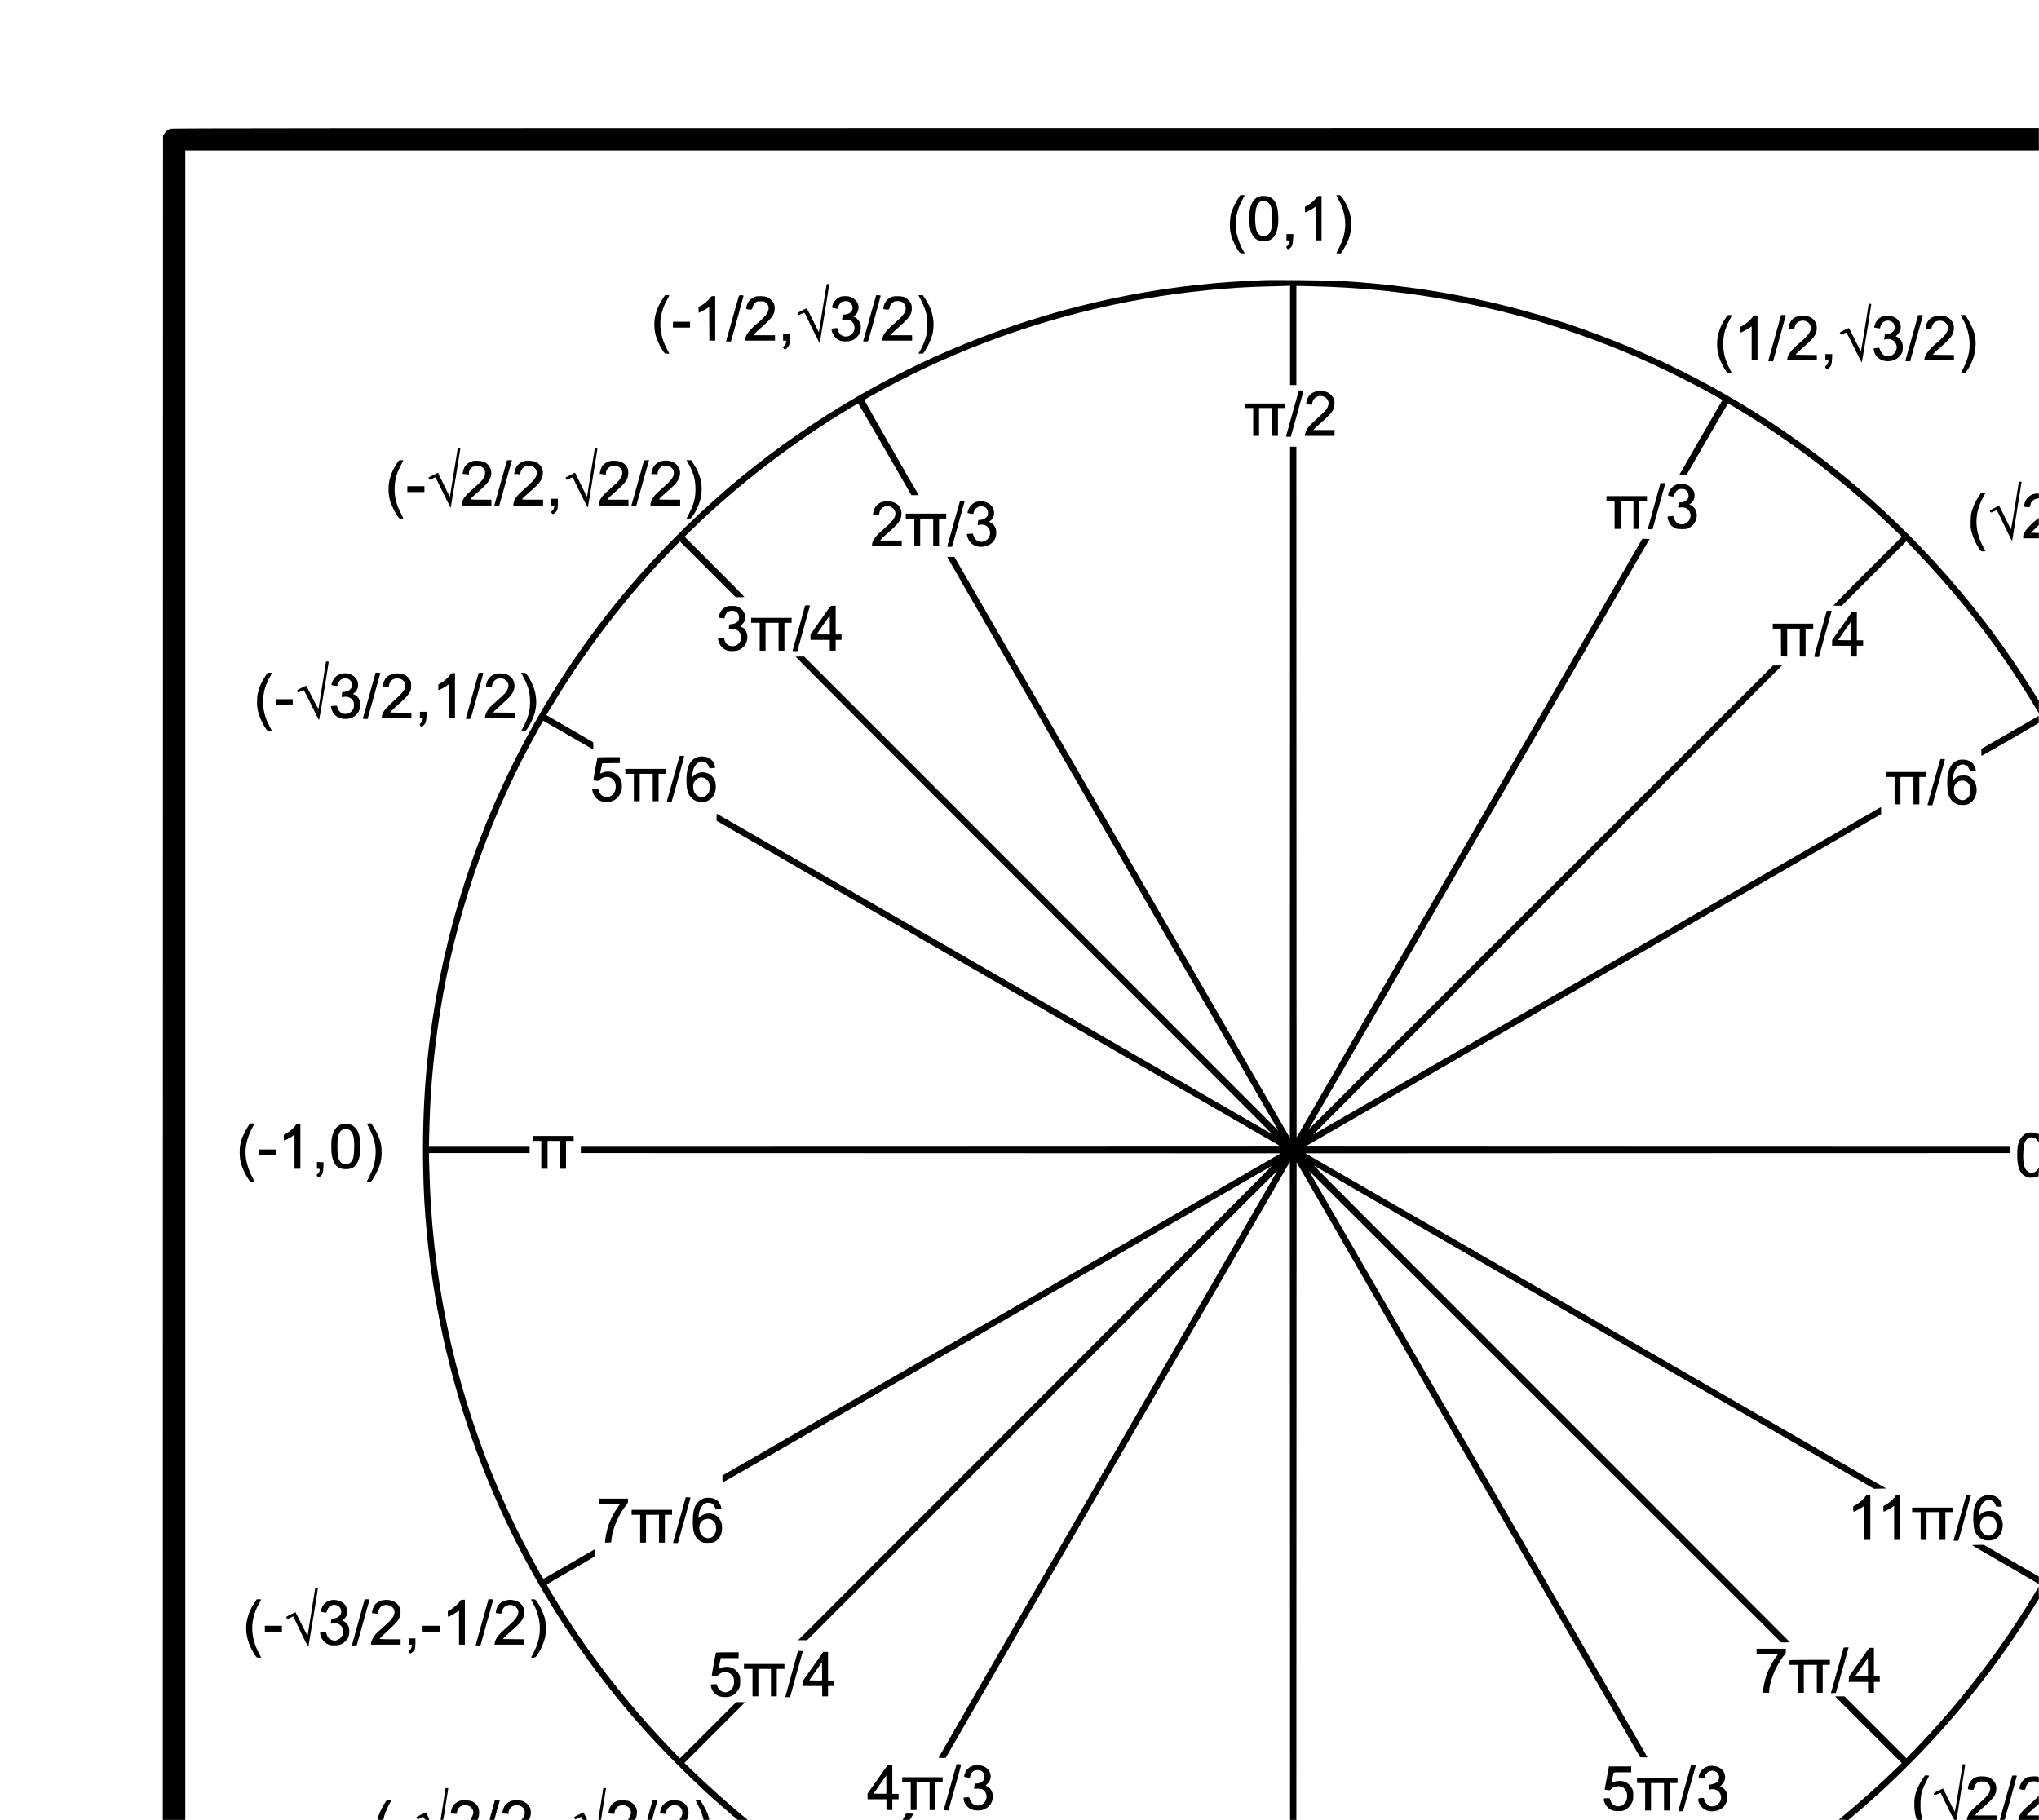
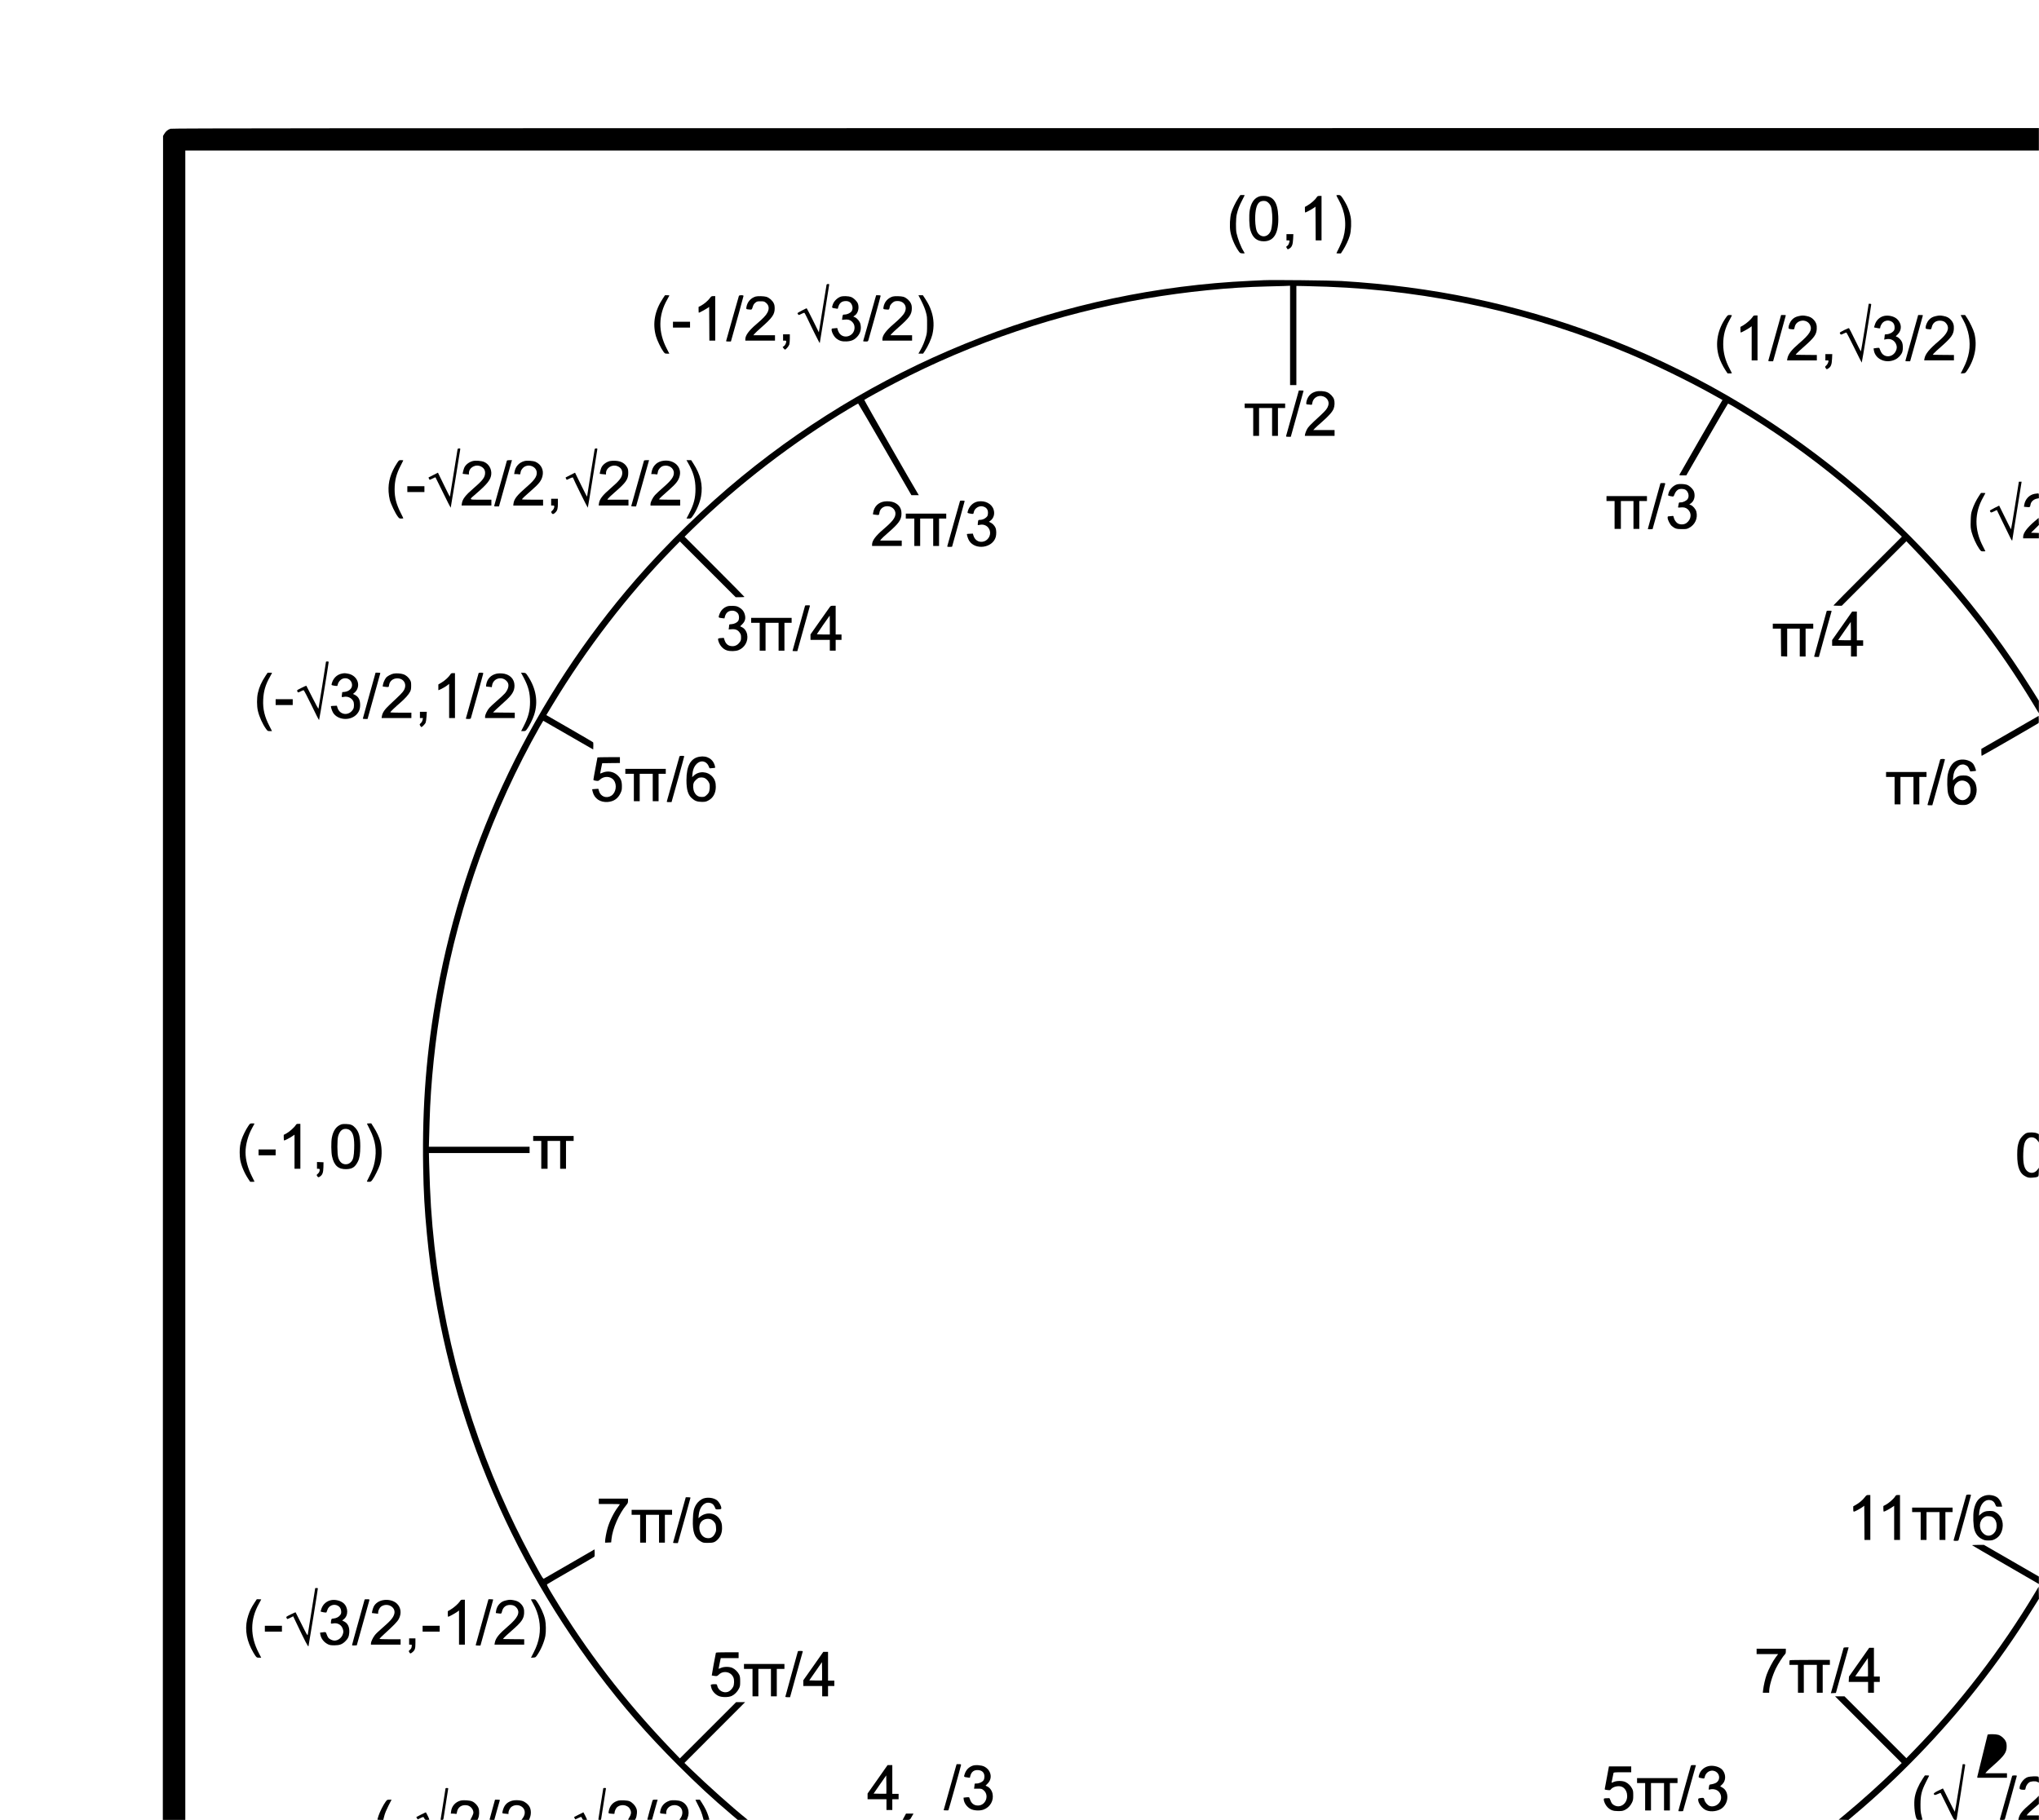
<svg xmlns="http://www.w3.org/2000/svg" version="1.0" width="1200mm" height="1071.299mm" viewBox="0 0 4536 4050" preserveAspectRatio="xMidYMid meet">
  <g transform="translate(0,4050) scale(0.1,-0.1)" fill="#000000" stroke="none">
    <path d="M3792 37635 c-59 -18 -106 -57 -139 -113 l-28 -47 -3 -18737 -2 -18738 250 0 250 0 0 18575 0 18575 20620 0 20620 0 0 250 0 250 -20762 -1 c-17293 0 -20770 -3 -20806 -14z" />
    <path d="M27546 36088 c-63 -98 -130 -237 -156 -328 -28 -96 -38 -298 -20 -406 21 -135 94 -311 179 -434 37 -53 39 -55 89 -58 29 -2 52 0 52 3 0 3 -12 24 -27 48 -58 92 -126 269 -155 402 -18 85 -15 322 5 412 25 111 62 206 122 319 30 57 55 106 55 109 0 3 -22 5 -48 5 l-48 0 -48 -72z" />
    <path d="M29730 36152 c0 -5 22 -49 50 -98 149 -267 186 -557 105 -841 -14 -48 -54 -144 -88 -213 -34 -69 -63 -128 -65 -132 -2 -5 19 -8 47 -8 l51 0 46 71 c61 94 128 236 154 329 30 104 38 306 17 415 -21 112 -68 236 -127 334 -83 140 -94 151 -146 151 -24 0 -44 -4 -44 -8z" />
    <path d="M27985 36116 c-95 -44 -155 -142 -182 -294 -20 -117 -13 -349 14 -443 49 -169 145 -249 298 -249 228 0 336 187 322 555 -12 316 -111 455 -322 455 -63 0 -91 -5 -130 -24z m193 -100 c42 -22 80 -67 97 -115 25 -73 38 -254 26 -372 -13 -123 -23 -165 -54 -210 -83 -123 -240 -96 -292 50 -24 68 -38 224 -30 339 11 171 44 264 109 303 37 22 106 25 144 5z" />
    <path d="M29290 36106 c-30 -49 -121 -130 -196 -174 l-64 -37 0 -62 c0 -35 3 -63 6 -63 14 0 151 74 189 102 l40 29 3 -376 2 -375 65 0 65 0 0 495 0 495 -44 0 c-40 0 -47 -4 -66 -34z" />
    <path d="M28620 35220 l0 -70 36 0 c34 0 36 -1 30 -27 -12 -53 -28 -82 -52 -98 -24 -16 -24 -16 -7 -45 21 -35 19 -35 60 -10 54 32 75 88 81 212 l5 108 -77 0 -76 0 0 -70z" />
    <path d="M28105 34264 c-38 -2 -173 -8 -300 -14 -4116 -191 -8096 -1725 -11310 -4359 -818 -670 -1663 -1493 -2357 -2292 -2269 -2615 -3796 -5787 -4414 -9169 -238 -1301 -336 -2527 -312 -3910 9 -539 31 -941 84 -1490 337 -3530 1649 -6907 3790 -9750 565 -751 1104 -1371 1789 -2055 442 -443 755 -733 1198 -1108 l138 -117 112 0 112 1 -40 32 c-319 257 -857 739 -1215 1085 l-155 150 675 676 675 676 -100 0 -100 0 -626 -626 -626 -626 -209 219 c-1026 1073 -1871 2174 -2614 3406 -123 203 -142 239 -129 251 8 7 244 145 524 306 281 161 516 298 523 305 9 8 12 35 10 88 l-3 77 -555 -321 c-305 -176 -563 -325 -572 -330 -14 -7 -33 20 -121 179 -232 417 -477 896 -660 1292 -995 2154 -1577 4443 -1731 6805 -16 242 -31 614 -41 978 l-5 217 1120 0 1120 0 0 70 0 70 -1121 0 -1120 0 5 173 c3 94 8 269 11 387 23 864 126 1851 290 2775 372 2096 1121 4177 2167 6023 38 67 71 122 72 122 1 0 252 -144 557 -320 l554 -319 3 76 c2 42 -1 80 -6 85 -6 6 -242 144 -525 307 l-515 297 145 240 c755 1250 1668 2436 2648 3442 l179 183 620 -620 621 -621 98 0 c53 0 97 3 97 7 0 5 -300 307 -666 674 l-665 665 168 165 c1015 991 2250 1940 3497 2686 104 62 192 113 196 113 4 0 272 -459 596 -1020 l589 -1020 83 0 82 0 -14 23 c-90 142 -1205 2092 -1199 2098 17 16 430 243 688 377 1723 900 3640 1546 5565 1876 905 156 1877 253 2705 271 138 3 310 8 383 10 l132 6 0 -1106 0 -1105 70 0 70 0 0 1104 0 1103 208 -4 c114 -2 329 -8 477 -14 2316 -86 4610 -598 6745 -1504 550 -233 1268 -583 1778 -865 l273 -152 -19 -31 c-64 -105 -932 -1615 -938 -1629 -5 -16 2 -18 72 -18 l79 0 459 795 c253 438 463 798 468 801 10 7 149 -75 478 -279 844 -526 1618 -1096 2400 -1768 261 -225 412 -362 733 -667 l259 -245 -761 -761 c-419 -419 -761 -764 -761 -769 0 -4 42 -7 92 -7 l93 0 718 718 719 717 120 -125 c1079 -1120 1924 -2213 2695 -3484 l133 -220 0 140 0 139 -131 210 c-2279 3657 -5686 6450 -9689 7943 -1826 681 -3676 1067 -5695 1188 -240 14 -1536 28 -1740 18z" />
    <path d="M18388 34168 c-3 -7 -42 -250 -88 -539 l-84 -525 -132 268 c-73 147 -136 268 -139 268 -13 0 -205 -101 -205 -108 0 -5 6 -17 14 -28 14 -19 15 -18 70 9 31 15 61 27 67 27 5 0 32 -46 58 -102 127 -270 284 -582 287 -573 2 6 49 291 104 635 54 344 102 637 104 653 5 24 3 27 -23 27 -16 0 -31 -6 -33 -12z" />
    <path d="M14747 33861 c-183 -275 -235 -557 -156 -841 24 -89 114 -275 164 -342 34 -46 37 -48 85 -48 l49 0 -53 103 c-199 377 -195 752 10 1108 24 42 44 79 44 82 0 4 -22 7 -49 7 l-48 0 -46 -69z" />
    <path d="M16437 33915 c-3 -8 -67 -233 -143 -501 -75 -269 -138 -494 -141 -501 -4 -10 9 -13 51 -13 l55 0 15 53 c90 313 266 951 266 962 0 21 -95 21 -103 0z" />
    <path d="M19471 33863 c-11 -38 -74 -263 -141 -501 -67 -238 -124 -440 -127 -448 -4 -11 6 -14 50 -14 54 0 56 1 66 33 28 88 271 968 271 982 0 11 -12 15 -50 15 l-49 0 -20 -67z" />
    <path d="M20501 33793 c44 -88 79 -174 96 -238 26 -92 28 -114 27 -280 0 -152 -3 -192 -22 -257 -29 -107 -75 -219 -127 -310 l-44 -78 52 0 52 0 42 63 c63 93 139 261 163 357 43 178 36 354 -20 522 -36 106 -66 167 -136 276 l-54 82 -49 0 -50 0 70 -137z" />
    <path d="M15791 33865 c-40 -56 -136 -137 -202 -170 l-49 -25 0 -65 c0 -36 2 -65 5 -65 11 0 142 70 185 99 l45 31 3 -375 2 -375 65 0 65 0 0 495 0 495 -43 0 c-40 0 -46 -4 -76 -45z" />
    <path d="M16810 33901 c-112 -35 -187 -121 -206 -237 -6 -40 -5 -41 26 -48 18 -3 47 -6 64 -6 30 0 33 3 51 62 15 47 29 69 58 92 36 29 45 31 116 31 70 0 81 -3 115 -29 70 -53 84 -131 40 -218 -33 -66 -99 -135 -249 -263 -165 -140 -244 -248 -245 -332 l0 -33 330 0 330 0 0 60 0 60 -241 0 -240 0 28 34 c15 18 84 83 153 143 239 210 293 287 293 417 0 55 -5 84 -22 119 -30 62 -101 123 -164 142 -53 16 -193 19 -237 6z" />
    <path d="M18710 33901 c-80 -25 -158 -100 -184 -178 -26 -75 -26 -76 65 -88 l45 -7 13 44 c27 88 79 128 168 128 65 0 109 -28 134 -86 24 -53 19 -108 -12 -148 -27 -34 -98 -66 -147 -66 -45 0 -45 1 -56 -82 l-4 -36 53 5 c75 8 120 -3 162 -40 43 -38 63 -81 63 -137 0 -203 -265 -277 -354 -98 -14 28 -26 61 -26 71 0 18 -5 19 -46 13 -26 -3 -55 -6 -65 -6 -54 0 11 -166 88 -225 66 -51 129 -68 227 -63 108 6 171 34 236 105 73 80 97 178 69 288 -14 54 -70 122 -120 144 l-37 17 34 23 c69 48 100 158 72 255 -17 57 -99 138 -162 159 -51 18 -170 22 -216 8z" />
    <path d="M19860 33901 c-112 -35 -187 -121 -206 -237 -6 -40 -5 -41 26 -48 18 -3 47 -6 66 -6 34 0 36 2 49 69 9 45 74 108 120 117 170 32 282 -96 213 -242 -28 -61 -104 -142 -253 -269 -167 -144 -244 -248 -245 -332 l0 -33 330 0 330 0 0 60 0 60 -241 0 -240 0 28 34 c15 18 84 83 153 143 239 210 293 286 294 417 0 55 -5 82 -23 118 -30 63 -101 124 -164 143 -53 16 -193 19 -237 6z" />
    <path d="M41490 33210 c-47 -291 -87 -530 -91 -530 -3 0 -61 115 -130 256 -68 140 -128 258 -133 261 -12 8 -206 -88 -206 -102 0 -6 6 -19 13 -29 12 -16 16 -16 67 8 30 14 60 26 66 26 6 0 84 -151 174 -335 90 -184 166 -335 169 -335 6 0 212 1268 211 1298 0 6 -12 12 -28 12 l-28 0 -84 -530z" />
    <path d="M38409 33448 c-198 -273 -258 -591 -167 -888 27 -88 86 -210 144 -298 l48 -72 48 0 c26 0 48 2 48 5 0 2 -22 46 -49 97 -98 184 -143 356 -144 543 -1 201 42 367 143 547 27 50 50 95 50 99 0 5 -20 9 -45 9 -41 0 -47 -3 -76 -42z" />
    <path d="M39487 32997 c-76 -270 -140 -502 -144 -514 -5 -22 -2 -23 49 -23 l55 0 141 508 c78 279 142 511 142 515 0 4 -24 7 -52 7 l-53 0 -138 -493z" />
    <path d="M42536 32992 c-77 -273 -141 -505 -144 -514 -4 -16 3 -18 50 -18 l54 0 142 508 c78 279 142 510 142 515 0 4 -24 7 -52 7 l-53 0 -139 -498z" />
    <path d="M43620 33485 c0 -2 25 -48 55 -102 124 -224 171 -481 130 -718 -22 -122 -60 -232 -127 -363 l-57 -113 51 3 c50 3 52 5 89 58 174 257 234 558 163 834 -20 78 -100 247 -160 337 l-46 69 -49 0 c-27 0 -49 -2 -49 -5z" />
    <path d="M38991 33446 c-32 -51 -139 -146 -209 -186 l-62 -35 0 -62 c0 -35 3 -63 8 -63 15 0 148 73 195 106 l47 34 0 -380 0 -380 65 0 65 0 0 500 0 500 -44 0 c-40 0 -47 -4 -65 -34z" />
    <path d="M40020 33466 c-70 -15 -110 -37 -154 -82 -38 -39 -76 -126 -76 -173 0 -26 4 -29 46 -35 78 -10 81 -9 87 28 10 63 37 105 86 134 98 57 220 22 263 -75 47 -107 -10 -202 -247 -404 -172 -148 -243 -240 -261 -341 l-6 -38 331 0 331 0 0 60 0 60 -236 2 -236 3 22 28 c12 15 90 88 174 161 216 191 266 260 274 384 6 87 -13 146 -66 204 -44 49 -90 73 -167 87 -71 13 -94 13 -165 -3z" />
    <path d="M41921 33470 c-99 -21 -179 -94 -210 -195 l-19 -60 22 -6 c12 -3 43 -9 69 -13 43 -7 47 -6 47 14 0 28 33 90 62 116 32 30 91 47 131 39 86 -19 127 -68 127 -152 0 -44 -5 -58 -30 -87 -33 -37 -102 -66 -157 -66 -28 0 -33 -4 -33 -22 0 -13 -3 -39 -6 -59 l-6 -37 51 10 c93 17 175 -24 212 -107 25 -55 24 -102 -6 -162 -71 -141 -256 -151 -326 -17 -14 27 -28 60 -32 73 -6 23 -8 23 -69 17 -35 -4 -64 -9 -66 -10 -1 -2 3 -26 9 -55 41 -194 276 -289 475 -191 71 35 132 101 155 167 19 56 17 160 -4 215 -20 51 -81 114 -121 124 -25 6 -25 7 22 52 98 96 94 240 -10 339 -64 62 -187 93 -287 73z" />
    <path d="M43070 33466 c-70 -15 -110 -37 -154 -82 -38 -39 -76 -126 -76 -173 0 -26 4 -29 46 -35 78 -10 78 -10 91 44 23 95 87 145 184 144 67 -1 113 -24 146 -73 70 -103 19 -216 -169 -376 -219 -186 -305 -292 -324 -397 l-6 -38 331 0 331 0 0 60 0 60 -236 2 -236 3 22 28 c12 15 90 88 174 161 216 191 266 260 274 384 6 87 -13 146 -66 204 -44 49 -90 73 -167 87 -71 13 -94 13 -165 -3z" />
    <path d="M14970 33275 l0 -65 190 0 190 0 0 65 0 65 -190 0 -190 0 0 -65z" />
    <path d="M17420 32990 l0 -70 35 0 c29 0 35 -4 35 -20 0 -35 -27 -88 -54 -105 l-26 -17 21 -29 c11 -16 25 -29 31 -29 22 0 86 77 97 115 6 22 11 82 11 133 l0 92 -75 0 -75 0 0 -70z" />
    <path d="M40610 32550 l0 -70 35 0 c19 0 35 -3 35 -7 0 -33 -26 -86 -51 -107 -24 -20 -28 -29 -20 -43 27 -47 27 -47 65 -23 58 35 79 87 84 213 l5 107 -77 0 -76 0 0 -70z" />
    <path d="M28757 31318 c-76 -271 -140 -503 -144 -515 -5 -22 -2 -23 49 -23 l54 0 142 508 c78 279 142 511 142 515 0 4 -24 7 -53 7 l-52 0 -138 -492z" />
    <path d="M29270 31785 c-99 -28 -160 -86 -195 -184 -8 -24 -15 -56 -15 -72 0 -25 4 -29 28 -29 15 0 43 -3 63 -6 36 -6 36 -6 43 37 19 120 137 188 251 145 86 -33 130 -116 105 -199 -20 -66 -52 -108 -165 -213 -251 -231 -285 -267 -315 -329 -16 -33 -32 -77 -36 -97 l-6 -38 331 0 331 0 0 65 0 65 -237 0 -237 0 35 36 c18 20 90 85 159 145 154 135 233 225 260 296 23 61 26 146 8 205 -17 57 -87 131 -150 158 -68 29 -183 36 -258 15z" />
    <path d="M27690 31470 l0 -50 95 0 95 0 0 -310 0 -310 65 0 65 0 0 310 0 310 145 0 145 0 0 -310 0 -310 65 0 65 0 0 310 0 310 80 0 80 0 0 50 0 50 -450 0 -450 0 0 -50z" />
-     <path d="M28698 22870 l-3 -7690 -2045 3542 c-1125 1948 -2804 4856 -3731 6462 l-1686 2921 -82 3 c-44 2 -81 1 -81 -1 0 -2 148 -260 328 -573 181 -313 648 -1122 1039 -1799 391 -676 1870 -3239 3288 -5695 1417 -2456 2609 -4519 2647 -4585 l69 -120 -5277 5278 -5276 5277 -94 0 c-52 0 -94 -3 -94 -7 0 -5 2391 -2399 5313 -5322 2921 -2923 5301 -5308 5287 -5299 -14 8 -668 386 -1455 840 -786 454 -3558 2055 -6159 3557 -2601 1502 -4733 2731 -4737 2731 -5 0 -9 -35 -9 -77 l0 -78 5777 -3335 c3177 -1834 6003 -3465 6279 -3625 l503 -290 -7790 -3 -7789 -2 0 -70 0 -70 7787 -2 7787 -3 -2565 -1481 c-1410 -814 -4205 -2427 -6211 -3585 l-3647 -2104 -1 -77 c0 -47 4 -78 10 -78 6 0 783 446 1728 991 944 546 3681 2126 6082 3512 2401 1385 4381 2528 4400 2540 19 11 -2343 -2359 -5250 -5267 l-5285 -5286 100 0 100 0 5239 5238 c2881 2880 5230 5221 5219 5202 -97 -167 -5378 -9316 -6319 -10947 -668 -1156 -1214 -2104 -1214 -2107 0 -3 35 -6 79 -6 l79 0 2362 4093 c1300 2250 3023 5235 3829 6631 l1466 2540 3 -7322 2 -7322 70 0 70 0 2 7318 3 7318 2370 -4105 c1304 -2258 3023 -5237 3822 -6621 l1452 -2515 81 -3 c44 -2 80 0 80 3 0 3 -143 254 -319 558 -175 304 -838 1452 -1473 2552 -635 1100 -2182 3780 -3438 5955 -1256 2175 -2290 3966 -2298 3980 -8 14 2351 -2341 5244 -5233 l5259 -5257 98 0 c53 0 97 3 97 6 0 3 -2391 2395 -5312 5316 -2922 2920 -5297 5301 -5278 5290 30 -17 3573 -2062 10547 -6089 l1913 -1104 137 3 137 3 -470 269 c-349 201 -10474 6046 -12202 7045 l-253 146 7840 3 7841 2 0 70 0 70 -7841 2 -7841 3 6406 3699 6406 3698 0 79 c0 44 -2 79 -5 79 -3 0 -2625 -1513 -5828 -3361 -6550 -3782 -6788 -3920 -6802 -3927 -5 -2 2339 2345 5210 5217 l5220 5221 -100 0 -100 0 -5169 -5167 c-2843 -2843 -5166 -5163 -5163 -5158 4 8 3728 6459 6748 11690 l837 1450 -80 3 c-44 2 -82 2 -83 0 -1 -2 -407 -705 -902 -1563 -495 -858 -2051 -3553 -3458 -5990 -1407 -2436 -2731 -4731 -2944 -5099 l-386 -669 -3 7687 -2 7686 -70 0 -70 0 -2 -7690z" />
    <path d="M10176 30493 c-3 -16 -42 -255 -86 -533 -45 -278 -82 -509 -83 -513 -1 -5 -62 113 -134 263 l-132 271 -103 -52 c-57 -28 -104 -53 -106 -54 -3 -3 15 -43 23 -53 2 -2 31 11 65 28 34 17 64 30 66 28 2 -2 78 -156 169 -342 91 -187 167 -337 170 -335 2 3 49 288 105 634 55 347 103 642 106 658 5 25 3 27 -24 27 -25 0 -31 -5 -36 -27z" />
    <path d="M13226 30493 c-8 -36 -166 -1029 -167 -1045 0 -7 -61 110 -134 260 l-134 273 -103 -52 c-57 -28 -104 -53 -106 -54 -3 -3 15 -43 23 -53 2 -2 31 11 64 28 57 28 81 32 81 11 0 -15 320 -664 325 -659 3 2 50 285 105 629 55 343 102 639 105 657 6 30 4 32 -24 32 -24 0 -30 -5 -35 -27z" />
    <path d="M8833 30198 c-144 -220 -203 -420 -190 -642 3 -56 15 -137 27 -181 23 -90 121 -296 175 -367 33 -45 38 -48 80 -48 25 0 45 3 45 7 0 3 -24 54 -54 112 -101 200 -139 343 -139 531 1 199 40 350 139 536 30 56 54 105 54 108 0 3 -22 6 -48 6 -48 0 -48 0 -89 -62z" />
    <path d="M11275 30248 c-2 -7 -65 -231 -140 -498 -74 -267 -138 -493 -141 -502 -5 -16 2 -18 50 -18 l55 0 15 53 c8 28 69 248 136 487 67 239 125 447 130 463 l9 27 -55 0 c-35 0 -56 -5 -59 -12z" />
    <path d="M14325 30248 c-2 -7 -66 -233 -141 -503 -75 -269 -139 -496 -141 -502 -4 -10 10 -13 51 -13 l55 0 15 53 c9 28 67 239 131 467 64 228 122 436 130 463 l14 47 -55 0 c-35 0 -56 -5 -59 -12z" />
    <path d="M15300 30208 c123 -211 171 -377 171 -593 0 -197 -38 -344 -142 -542 l-58 -113 49 0 c48 0 51 2 84 48 87 119 166 304 191 449 44 250 -11 482 -172 729 l-48 74 -53 0 -52 0 30 -52z" />
    <path d="M10517 30240 c-81 -21 -153 -75 -187 -140 -16 -32 -44 -140 -38 -145 2 -1 33 -5 71 -8 l67 -6 0 29 c0 127 149 209 270 148 60 -31 90 -77 90 -140 0 -98 -49 -165 -250 -338 -190 -164 -253 -246 -267 -345 l-6 -45 332 0 331 0 0 65 0 65 -235 0 c-280 0 -272 -9 -107 132 250 214 327 312 339 430 12 118 -53 233 -159 278 -59 25 -188 36 -251 20z" />
    <path d="M11667 30240 c-120 -31 -203 -122 -223 -248 l-7 -42 44 0 c24 0 54 -3 66 -6 18 -5 23 -1 28 20 3 14 7 37 10 51 3 14 22 43 41 65 106 117 314 47 314 -104 0 -88 -60 -170 -235 -320 -205 -178 -271 -262 -283 -362 l-5 -44 332 0 331 0 0 65 0 65 -235 0 c-129 0 -235 4 -235 8 0 11 84 90 217 205 162 141 213 207 239 308 35 138 -26 264 -155 322 -51 22 -185 32 -244 17z" />
    <path d="M13567 30240 c-81 -21 -153 -75 -187 -140 -16 -32 -44 -140 -38 -145 2 -1 33 -5 71 -8 l67 -6 0 29 c0 120 139 204 257 155 71 -30 105 -79 105 -151 0 -92 -59 -169 -258 -340 -182 -156 -247 -240 -261 -339 l-6 -45 332 0 331 0 0 65 0 65 -235 0 -235 0 16 25 c9 14 76 76 149 140 250 216 300 288 300 430 0 62 -5 89 -22 120 -51 96 -139 145 -267 151 -45 2 -98 -1 -119 -6z" />
    <path d="M14717 30239 c-118 -28 -203 -121 -223 -247 l-7 -42 44 0 c24 0 54 -3 66 -6 25 -7 28 -2 38 59 9 52 65 114 118 128 121 32 237 -44 237 -155 0 -88 -59 -168 -239 -325 -76 -66 -158 -142 -181 -168 -51 -57 -100 -156 -100 -200 l0 -33 330 0 330 0 0 65 0 65 -235 0 c-129 0 -235 4 -235 8 0 11 84 90 217 205 168 147 222 218 245 328 44 213 -163 375 -405 318z" />
    <path d="M44830 29250 c-46 -291 -87 -530 -90 -529 -3 0 -63 119 -134 264 l-130 263 -103 -51 c-57 -28 -103 -56 -103 -62 0 -6 6 -19 13 -29 12 -16 17 -15 77 13 l65 31 105 -218 c58 -119 132 -272 165 -339 56 -118 74 -144 75 -105 1 9 47 304 104 655 l102 637 -31 0 -30 0 -85 -530z" />
    <path d="M36940 29745 c0 -3 -63 -230 -140 -504 -77 -274 -140 -504 -140 -510 0 -8 18 -11 52 -9 l53 3 137 490 c75 270 140 500 143 513 5 21 2 22 -50 22 -30 0 -55 -2 -55 -5z" />
    <path d="M37310 29721 c-83 -26 -160 -102 -187 -187 -9 -30 -14 -56 -11 -60 8 -7 77 -23 103 -24 15 0 25 12 38 49 18 51 57 98 95 112 36 14 110 11 142 -6 71 -37 100 -149 54 -212 -28 -38 -99 -73 -151 -73 -41 0 -42 -1 -48 -37 -3 -21 -8 -48 -11 -60 -4 -21 -1 -21 50 -16 76 8 121 -3 163 -40 92 -81 84 -217 -20 -300 -51 -42 -134 -49 -195 -18 -44 23 -85 81 -97 140 -7 32 -9 33 -44 27 -20 -3 -48 -6 -63 -6 -25 0 -28 -4 -28 -33 0 -44 53 -149 92 -182 70 -59 105 -70 223 -70 100 0 115 2 161 27 135 71 200 216 163 363 -14 55 -77 129 -124 146 l-33 12 38 28 c70 51 98 152 68 253 -17 57 -99 138 -162 159 -51 18 -170 22 -216 8z" />
    <path d="M9060 29615 l0 -65 190 0 190 0 0 65 0 65 -190 0 -190 0 0 -65z" />
    <path d="M44027 29463 c-62 -94 -120 -212 -152 -313 -24 -74 -28 -105 -32 -240 -4 -142 -2 -164 21 -253 29 -112 104 -278 167 -367 41 -59 42 -60 90 -60 27 0 49 1 49 3 0 2 -25 51 -55 110 -193 369 -191 743 5 1089 28 49 50 90 50 93 0 3 -22 5 -49 5 l-49 0 -45 -67z" />
    <path d="M45263 29510 c-120 -24 -208 -119 -229 -246 l-6 -41 63 -7 c70 -7 73 -4 83 55 11 66 70 119 149 134 l37 7 0 54 c0 52 -1 54 -27 53 -16 -1 -47 -5 -70 -9z" />
    <path d="M35740 29405 l0 -55 90 0 90 0 0 -310 0 -310 70 0 70 0 0 310 0 310 140 0 140 0 0 -310 0 -310 65 0 65 0 0 310 0 310 85 0 85 0 0 55 0 55 -450 0 -450 0 0 -55z" />
    <path d="M12260 29325 l0 -75 35 0 c28 0 35 -4 35 -19 0 -33 -17 -68 -46 -95 -26 -23 -27 -27 -14 -51 18 -34 43 -32 84 10 45 44 56 86 56 208 l0 97 -75 0 -75 0 0 -75z" />
    <path d="M21357 29353 c-3 -5 -66 -228 -141 -498 -76 -269 -139 -498 -142 -507 -5 -16 2 -18 50 -18 31 0 56 2 56 4 0 2 63 229 140 505 77 275 140 505 140 511 0 11 -96 14 -103 3z" />
    <path d="M19673 29340 c-133 -20 -226 -112 -248 -246 l-6 -41 47 -7 c89 -12 91 -11 97 40 11 103 113 169 221 144 79 -18 136 -84 136 -158 0 -94 -61 -173 -271 -353 -170 -145 -248 -250 -249 -336 l0 -33 330 0 330 0 0 60 0 60 -240 0 -241 0 22 29 c12 16 77 78 146 137 251 218 307 297 307 434 0 120 -53 200 -165 249 -53 22 -145 32 -216 21z" />
    <path d="M21757 29340 c-112 -19 -203 -110 -231 -231 -6 -25 -3 -27 54 -38 33 -7 64 -10 69 -7 5 3 12 22 15 41 16 82 114 145 196 126 85 -19 125 -73 118 -158 -4 -49 -10 -61 -41 -89 -37 -34 -90 -54 -143 -54 -31 0 -32 -1 -39 -56 -4 -31 -5 -57 -3 -59 2 -2 21 0 43 5 102 24 199 -33 225 -132 30 -110 -49 -229 -163 -244 -94 -13 -173 41 -202 138 l-13 43 -63 -3 c-34 -1 -64 -4 -67 -6 -10 -10 22 -108 48 -150 137 -216 521 -162 591 83 17 59 15 156 -3 201 -22 51 -62 95 -108 118 l-40 20 35 26 c70 54 98 147 70 241 -38 132 -188 212 -348 185z" />
    <path d="M20150 29015 l0 -55 95 0 95 0 0 -305 0 -305 65 0 65 0 0 305 0 305 145 0 145 0 0 -305 0 -305 65 0 65 0 0 305 0 305 80 0 80 0 0 55 0 55 -450 0 -450 0 0 -55z" />
    <path d="M45270 28903 c-173 -148 -260 -265 -260 -350 l0 -33 175 0 175 0 0 60 0 59 -87 3 -88 3 88 86 88 87 -3 79 -3 79 -85 -73z" />
    <path d="M17910 27024 c0 -3 -63 -230 -140 -504 -77 -275 -140 -502 -140 -505 0 -3 24 -5 53 -5 l54 0 137 493 c76 270 140 500 142 510 5 15 -2 17 -50 17 -31 0 -56 -3 -56 -6z" />
    <path d="M16177 27006 c-89 -33 -146 -93 -178 -189 -21 -61 -19 -63 62 -73 l54 -6 12 44 c22 83 79 128 163 128 47 0 85 -17 119 -54 34 -36 41 -127 13 -172 -25 -40 -94 -73 -155 -75 -44 -2 -47 -4 -47 -29 0 -15 -3 -41 -6 -57 l-6 -30 69 4 c86 7 139 -17 180 -79 23 -34 28 -53 28 -104 0 -53 -4 -69 -30 -106 -40 -56 -96 -88 -158 -88 -91 0 -147 41 -178 132 l-18 53 -43 -3 c-82 -4 -90 -9 -83 -45 24 -110 104 -204 198 -232 73 -22 185 -19 251 5 143 54 227 205 196 353 -14 70 -58 132 -113 158 l-42 21 46 46 c67 67 83 133 54 228 -19 64 -60 113 -126 149 -45 24 -68 30 -139 32 -56 2 -98 -2 -123 -11z" />
    <path d="M18457 26988 c-13 -18 -115 -162 -226 -320 l-201 -286 0 -61 0 -61 215 0 215 0 0 -120 0 -120 65 0 65 0 0 120 0 120 65 0 65 0 0 60 0 60 -65 0 -65 0 0 320 0 320 -54 0 c-50 0 -57 -3 -79 -32z m3 -398 l0 -210 -146 0 c-80 0 -144 4 -142 8 4 12 282 412 285 412 2 0 3 -94 3 -210z" />
    <path d="M40640 26905 c0 -3 -63 -230 -140 -505 -77 -274 -140 -503 -140 -509 0 -7 22 -11 53 -11 l52 0 139 503 c77 276 142 508 144 515 3 9 -11 12 -52 12 -31 0 -56 -2 -56 -5z" />
    <path d="M40983 26573 l-223 -317 0 -63 0 -63 210 0 210 0 0 -120 0 -120 65 0 65 0 0 120 0 120 70 0 70 0 0 60 0 60 -70 0 -70 0 0 320 0 320 -52 0 -53 0 -222 -317z m194 -320 c-3 -2 -67 -2 -144 -1 l-139 3 140 203 141 202 3 -201 c1 -111 1 -204 -1 -206z" />
    <path d="M16710 26695 l0 -55 95 0 95 0 0 -310 0 -310 65 0 65 0 0 310 0 310 145 0 145 0 0 -310 0 -310 65 0 65 0 0 310 0 310 80 0 80 0 0 55 0 55 -450 0 -450 0 0 -55z" />
    <path d="M39440 26565 l0 -55 90 0 90 0 2 -307 3 -308 68 -3 67 -3 0 311 0 310 140 0 140 0 0 -310 0 -310 65 0 65 0 0 310 0 310 85 0 85 0 0 55 0 55 -450 0 -450 0 0 -55z" />
    <path d="M7250 25773 c0 -16 -162 -1029 -167 -1043 -3 -8 -62 100 -135 245 -72 143 -132 262 -135 265 -2 2 -51 -19 -108 -48 -103 -51 -104 -52 -93 -77 14 -31 17 -31 78 0 27 14 55 25 63 25 7 0 82 -142 174 -332 88 -183 164 -333 169 -333 6 0 213 1248 214 1293 0 7 -13 12 -30 12 -16 0 -30 -3 -30 -7z" />
    <path d="M5907 25463 c-95 -145 -142 -250 -173 -388 -24 -107 -24 -283 0 -390 30 -133 103 -296 183 -407 33 -46 37 -48 83 -48 l49 0 -59 116 c-107 208 -146 372 -137 579 8 193 52 343 152 516 25 43 45 81 45 84 0 3 -22 5 -49 5 l-49 0 -45 -67z" />
    <path d="M8212 25023 c-79 -280 -142 -511 -142 -515 0 -5 24 -8 53 -8 l52 0 140 501 c77 275 141 507 143 515 3 11 -9 14 -51 14 l-54 0 -141 -507z" />
    <path d="M10645 25518 c-2 -7 -66 -233 -141 -503 -75 -269 -139 -496 -141 -502 -4 -10 10 -13 50 -13 44 0 57 4 61 18 28 89 276 988 276 998 0 19 -99 20 -105 2z" />
    <path d="M11650 25417 c103 -195 140 -336 140 -539 0 -192 -38 -337 -140 -535 l-58 -113 49 0 c47 0 50 2 84 48 52 71 121 208 155 310 96 287 46 593 -142 872 -44 65 -44 65 -96 68 l-53 3 61 -114z" />
    <path d="M7603 25510 c-114 -23 -198 -109 -227 -231 -6 -26 -4 -27 55 -38 34 -6 65 -8 69 -6 4 3 11 21 14 40 4 20 23 54 43 76 99 110 273 47 273 -99 0 -77 -72 -140 -170 -150 l-48 -4 -6 -46 c-10 -73 -11 -70 42 -60 85 17 171 -22 209 -96 21 -40 21 -132 1 -171 -86 -163 -301 -146 -353 28 l-13 42 -63 -3 c-34 -1 -64 -4 -67 -6 -10 -10 22 -108 48 -150 103 -161 373 -183 515 -41 59 60 85 125 85 218 0 114 -37 184 -120 225 l-41 20 30 22 c17 12 42 40 55 63 86 151 -12 334 -198 366 -70 12 -74 12 -133 1z" />
    <path d="M8758 25510 c-61 -11 -144 -56 -174 -95 -30 -40 -60 -110 -67 -156 l-5 -36 51 -7 c84 -10 84 -10 90 35 12 90 86 153 182 153 147 0 222 -130 151 -261 -28 -51 -78 -101 -313 -320 -116 -108 -166 -180 -179 -261 l-7 -42 332 0 331 0 0 60 0 60 -235 0 c-129 0 -235 4 -235 8 0 11 109 116 220 211 109 94 191 186 223 251 17 36 22 62 22 130 0 75 -3 91 -27 132 -35 58 -88 103 -146 123 -57 19 -154 26 -214 15z" />
    <path d="M10016 25489 c-31 -52 -121 -135 -195 -179 l-71 -42 0 -64 0 -64 28 11 c43 16 148 77 181 105 l31 26 0 -381 0 -381 65 0 65 0 0 500 0 500 -43 0 c-37 0 -45 -4 -61 -31z" />
    <path d="M11054 25510 c-134 -28 -219 -116 -240 -249 -6 -36 -4 -41 13 -41 11 0 41 -3 66 -6 l46 -7 7 42 c27 169 244 214 342 71 42 -62 21 -155 -54 -247 -20 -24 -98 -97 -174 -163 -75 -65 -154 -138 -175 -162 -47 -54 -95 -153 -95 -195 l0 -33 330 0 330 0 0 60 0 60 -242 2 -243 3 80 77 c44 42 123 114 175 160 171 151 225 239 224 363 -1 150 -111 257 -279 269 -38 3 -88 1 -111 -4z" />
    <path d="M6130 24875 l0 -65 190 0 190 0 0 65 0 65 -190 0 -190 0 0 -65z" />
    <path d="M9340 24590 l0 -70 34 0 34 0 -9 -42 c-6 -27 -21 -53 -40 -71 -30 -27 -30 -28 -12 -57 9 -17 21 -30 25 -30 17 0 82 67 95 97 7 18 16 80 20 138 l6 105 -76 0 -77 0 0 -70z" />
    <path d="M44718 24202 l-638 -367 0 -77 c0 -43 4 -78 9 -78 10 0 1249 714 1263 728 5 5 8 43 6 85 l-3 77 -637 -368z" />
    <path d="M15115 23668 c-3 -7 -66 -231 -140 -498 -75 -267 -138 -493 -141 -502 -5 -16 2 -18 50 -18 l55 0 10 38 c6 20 69 246 141 502 71 256 130 471 130 478 0 8 -17 12 -50 12 -32 0 -52 -5 -55 -12z" />
    <path d="M15558 23660 c-195 -34 -288 -204 -288 -522 0 -211 34 -325 120 -402 67 -60 121 -80 221 -81 76 0 92 3 144 30 107 55 167 163 168 303 1 100 -22 167 -78 230 -108 120 -298 129 -414 19 l-34 -32 7 74 c11 130 71 229 160 266 79 33 168 -11 202 -101 17 -45 18 -46 53 -40 20 3 49 6 64 6 27 0 28 2 22 33 -34 161 -173 248 -347 217z m115 -474 c41 -17 91 -74 107 -122 17 -50 8 -164 -16 -205 -10 -17 -36 -46 -57 -63 -33 -27 -47 -31 -96 -31 -77 0 -128 33 -165 106 -30 61 -36 157 -12 212 15 38 88 104 120 110 45 9 88 6 119 -7z" />
    <path d="M13290 23644 c0 -3 -20 -112 -45 -242 -25 -130 -45 -244 -45 -253 0 -13 13 -18 56 -24 53 -6 58 -5 88 24 89 86 240 81 309 -11 77 -102 50 -276 -52 -344 -108 -71 -240 -23 -276 100 l-15 52 -68 -4 c-37 -2 -68 -5 -69 -6 -2 -2 4 -28 12 -60 39 -151 170 -237 337 -223 132 11 225 76 281 196 28 59 31 76 31 156 0 117 -25 175 -101 245 -91 83 -221 103 -336 52 -26 -12 -47 -18 -47 -14 1 4 11 57 23 117 l23 110 197 3 197 2 0 65 0 65 -250 0 c-137 0 -250 -3 -250 -6z" />
    <path d="M43165 23598 c-3 -7 -66 -231 -140 -498 -75 -267 -138 -493 -141 -502 -5 -16 2 -18 50 -18 l55 0 15 53 c76 269 266 956 266 965 0 17 -99 16 -105 0z" />
    <path d="M43591 23590 c-133 -28 -219 -135 -257 -321 -21 -104 -15 -366 10 -443 34 -106 97 -180 185 -219 34 -15 68 -21 131 -21 74 -1 93 3 142 27 125 61 195 219 168 375 -14 84 -38 128 -95 181 -64 59 -105 75 -195 74 -87 0 -131 -16 -192 -71 l-41 -37 6 70 c10 103 34 162 92 222 42 43 58 52 97 58 38 6 56 3 93 -15 38 -18 50 -32 72 -80 l28 -58 60 6 c33 2 62 6 64 8 10 9 -31 114 -58 152 -56 76 -192 117 -310 92z m144 -480 c69 -33 105 -100 105 -194 0 -75 -16 -121 -58 -165 -71 -74 -160 -77 -239 -8 -50 44 -73 98 -73 175 0 72 15 115 56 156 58 58 136 71 209 36z" />
    <path d="M13910 23335 l0 -55 95 0 95 0 0 -305 0 -305 65 0 65 0 0 305 0 305 145 0 145 0 0 -305 0 -305 65 0 65 0 0 305 0 305 80 0 80 0 0 55 0 55 -450 0 -450 0 0 -55z" />
    <path d="M41960 23265 l0 -55 95 0 95 0 0 -305 0 -305 65 0 65 0 0 305 0 305 145 0 145 0 0 -305 0 -305 65 0 65 0 0 305 0 305 80 0 80 0 0 55 0 55 -450 0 -450 0 0 -55z" />
    <path d="M5520 15440 c-53 -78 -123 -219 -148 -300 -31 -96 -42 -172 -42 -285 0 -56 5 -128 11 -161 23 -132 90 -293 175 -422 l48 -72 48 0 c26 0 48 2 48 4 0 2 -26 55 -58 117 -91 179 -142 369 -142 534 0 171 56 378 145 538 30 54 55 100 55 102 0 3 -22 5 -50 5 -49 0 -49 0 -90 -60z" />
    <path d="M8162 15492 c2 -4 31 -64 66 -132 124 -248 155 -458 105 -715 -20 -106 -54 -198 -119 -326 -30 -58 -54 -109 -54 -112 0 -4 20 -7 45 -7 42 0 47 3 80 48 44 58 137 246 164 329 48 149 52 360 12 516 -25 96 -81 217 -151 325 l-52 82 -50 0 c-27 0 -48 -4 -46 -8z" />
    <path d="M6577 15462 c-27 -48 -148 -155 -210 -187 l-57 -30 0 -62 c0 -37 4 -63 10 -63 16 0 120 54 178 93 l52 36 0 -380 0 -379 65 0 65 0 0 500 0 500 -43 0 c-36 0 -45 -4 -60 -28z" />
    <path d="M7600 15481 c-117 -38 -190 -138 -220 -302 -17 -92 -15 -319 4 -409 44 -210 145 -298 331 -288 123 6 184 48 244 167 38 74 54 172 54 341 0 211 -29 321 -109 409 -56 63 -104 84 -199 87 -44 2 -91 0 -105 -5z m183 -134 c75 -57 102 -177 94 -412 -5 -165 -20 -234 -63 -285 -35 -41 -74 -60 -124 -60 -79 0 -138 52 -167 148 -25 82 -26 402 -1 483 35 113 93 164 180 156 31 -3 59 -13 81 -30z" />
    <path d="M45090 15287 c-55 -17 -143 -111 -169 -182 -34 -92 -42 -148 -43 -305 0 -281 57 -422 200 -488 46 -21 64 -23 135 -20 45 2 96 10 112 18 30 15 30 16 33 110 l3 95 -25 -36 c-57 -83 -149 -103 -223 -50 -80 58 -109 179 -100 414 6 155 23 230 63 285 68 90 193 82 259 -16 l25 -37 0 93 0 93 -42 19 c-49 22 -168 26 -228 7z" />
    <path d="M11860 15165 l0 -55 90 0 90 0 0 -310 0 -310 70 0 70 0 0 310 0 310 140 0 140 0 0 -310 0 -310 65 0 65 0 0 310 0 310 85 0 85 0 0 55 0 55 -450 0 -450 0 0 -55z" />
    <path d="M5750 14855 l0 -65 190 0 190 0 0 65 0 65 -190 0 -190 0 0 -65z" />
    <path d="M7050 14565 l0 -75 30 0 c26 0 30 -4 30 -26 0 -33 -16 -64 -47 -90 -24 -21 -25 -22 -8 -48 21 -31 28 -32 66 -5 52 37 69 86 72 206 l2 108 -72 3 -73 3 0 -76z" />
    <path d="M43745 7228 c-3 -7 -66 -231 -140 -498 -75 -267 -138 -493 -141 -502 -5 -16 2 -18 50 -18 43 0 56 4 60 18 44 153 276 992 276 1001 0 16 -99 15 -105 -1z" />
    <path d="M41483 7176 c-47 -61 -122 -124 -200 -168 l-53 -30 0 -59 c0 -50 3 -59 18 -59 19 0 153 74 198 109 l29 23 3 -381 2 -381 65 0 65 0 0 500 0 500 -42 0 c-40 0 -46 -4 -85 -54z" />
    <path d="M42160 7195 c-31 -50 -142 -148 -205 -181 l-55 -29 0 -62 c0 -37 4 -63 10 -63 17 0 111 50 173 91 l57 39 0 -380 0 -380 65 0 65 0 0 500 0 500 -44 0 c-40 0 -47 -4 -66 -35z" />
    <path d="M44155 7216 c-133 -42 -208 -141 -242 -318 -22 -119 -14 -357 16 -450 30 -93 84 -158 164 -198 56 -28 75 -32 146 -32 65 0 91 5 133 25 97 45 156 127 178 247 28 153 -36 295 -163 362 -33 18 -58 23 -122 23 -91 0 -147 -21 -204 -74 l-34 -32 6 69 c17 177 113 293 232 280 68 -8 106 -42 135 -120 9 -27 13 -28 76 -28 l66 0 -7 37 c-10 57 -51 128 -92 162 -68 56 -194 77 -288 47z m188 -489 c49 -37 77 -100 77 -171 0 -82 -18 -134 -62 -178 -74 -74 -169 -71 -243 6 -98 102 -86 277 24 348 41 26 53 29 107 26 48 -3 69 -10 97 -31z" />
    <path d="M15116 6682 c-76 -273 -141 -503 -143 -509 -3 -10 11 -13 51 -13 l55 0 15 53 c71 247 266 949 266 957 0 6 -24 10 -52 10 l-53 0 -139 -498z" />
    <path d="M15647 7153 c-58 -20 -128 -79 -163 -139 -51 -86 -66 -156 -71 -326 -10 -282 39 -416 178 -493 50 -28 61 -30 159 -30 122 0 159 14 227 87 55 61 85 143 85 238 1 92 -12 142 -54 205 -95 144 -298 166 -438 48 l-33 -28 6 66 c16 174 110 288 227 277 72 -7 110 -40 140 -120 9 -26 14 -28 62 -28 29 0 59 4 66 9 29 18 -27 142 -85 190 -71 59 -204 78 -306 44z m183 -472 c19 -10 48 -36 64 -59 24 -34 30 -54 34 -116 4 -67 2 -82 -22 -131 -44 -89 -111 -122 -201 -99 -144 36 -200 275 -89 376 56 50 150 63 214 29z" />
    <path d="M13320 7090 l0 -60 235 0 c129 0 235 -2 235 -5 0 -2 -17 -27 -38 -55 -98 -129 -189 -312 -237 -476 -26 -90 -55 -246 -55 -297 l0 -28 68 3 67 3 7 72 c24 236 168 567 331 761 32 38 37 51 37 93 l0 49 -325 0 -325 0 0 -60z" />
    <path d="M42540 6900 l0 -50 95 0 95 0 0 -310 0 -310 65 0 65 0 0 310 0 310 145 0 145 0 0 -310 0 -310 65 0 65 0 0 310 0 310 80 0 80 0 0 50 0 50 -450 0 -450 0 0 -50z" />
    <path d="M14050 6845 l0 -55 95 0 95 0 0 -310 0 -310 65 0 65 0 0 310 0 310 145 0 145 0 0 -310 0 -310 65 0 65 0 0 310 0 310 80 0 80 0 0 55 0 55 -450 0 -450 0 0 -55z" />
    <path d="M43876 6111 c5 -5 326 -192 714 -416 388 -224 720 -416 738 -427 l32 -20 0 84 0 83 -611 353 -611 352 -136 0 c-83 0 -132 -4 -126 -9z" />
    <path d="M45276 5058 c-756 -1265 -1688 -2478 -2712 -3529 l-152 -156 -688 688 -689 689 -105 0 -105 0 741 -742 742 -743 -140 -135 c-366 -355 -748 -698 -1118 -1005 l-144 -120 108 -3 108 -3 116 98 c974 815 1949 1822 2748 2840 458 582 839 1125 1233 1757 l142 226 -3 135 -3 135 -79 -132z" />
    <path d="M7010 5156 c0 -8 -160 -1011 -166 -1038 -5 -23 -26 14 -136 235 -71 144 -132 264 -134 267 -3 2 -52 -19 -109 -48 -103 -51 -104 -52 -93 -77 6 -14 15 -25 20 -25 5 0 36 14 69 30 l60 31 58 -123 c211 -443 273 -563 282 -543 6 16 209 1263 209 1289 0 3 -13 6 -30 6 -16 0 -30 -2 -30 -4z" />
    <path d="M5656 4828 c-70 -109 -100 -170 -135 -276 -80 -238 -58 -491 64 -736 30 -61 71 -132 90 -158 34 -46 37 -48 85 -48 l49 0 -53 103 c-197 374 -196 746 4 1101 27 49 50 91 50 93 0 1 -23 3 -50 3 l-50 0 -54 -82z" />
    <path d="M8110 4905 c0 -3 -63 -229 -140 -504 -77 -274 -140 -503 -140 -510 0 -8 17 -11 52 -9 l53 3 137 490 c75 270 140 500 143 513 5 21 2 22 -50 22 -30 0 -55 -2 -55 -5z" />
    <path d="M10725 4409 c-77 -275 -141 -507 -143 -515 -3 -11 9 -14 51 -14 l54 0 141 508 c79 279 142 510 142 515 0 4 -24 7 -52 7 l-53 0 -140 -501z" />
    <path d="M11810 4905 c0 -3 23 -45 51 -94 126 -223 175 -487 134 -724 -22 -127 -58 -232 -125 -362 l-59 -116 51 3 c50 3 52 5 89 58 81 117 155 291 180 423 17 91 14 278 -6 367 -29 128 -102 286 -188 408 -29 39 -33 42 -79 42 -26 0 -48 -2 -48 -5z" />
    <path d="M7363 4890 c-99 -21 -176 -87 -212 -184 -11 -31 -21 -60 -21 -65 0 -12 121 -34 130 -24 3 4 12 27 19 50 29 104 148 151 241 96 41 -24 63 -63 68 -117 3 -41 -1 -58 -20 -85 -29 -43 -86 -73 -148 -79 -46 -4 -48 -6 -54 -41 -13 -78 -12 -79 42 -69 101 20 190 -32 218 -128 14 -49 14 -59 0 -107 -24 -83 -106 -147 -188 -147 -44 1 -110 31 -136 64 -11 15 -28 49 -37 77 -18 53 -19 54 -100 42 l-47 -6 6 -39 c15 -93 83 -179 175 -222 37 -17 65 -21 141 -21 113 1 170 22 238 88 62 60 84 108 90 194 8 124 -31 208 -118 251 l-40 20 34 26 c108 82 104 266 -6 361 -65 55 -185 84 -275 65z" />
    <path d="M8519 4890 c-92 -16 -171 -71 -207 -143 -18 -36 -45 -137 -39 -144 1 0 32 -4 70 -8 l67 -7 0 28 c1 43 34 108 66 131 135 96 330 -7 295 -157 -20 -86 -80 -157 -276 -326 -66 -56 -137 -124 -157 -151 -46 -60 -88 -149 -88 -185 l0 -28 330 0 330 0 0 60 0 60 -235 0 c-138 0 -235 4 -235 9 0 5 46 52 102 103 223 204 296 279 328 340 64 120 49 250 -39 338 -70 70 -194 102 -312 80z" />
    <path d="M10231 4866 c-32 -51 -139 -146 -209 -186 l-61 -35 -1 -62 c0 -35 3 -63 8 -63 15 0 148 73 195 106 l47 34 0 -380 0 -380 65 0 65 0 0 500 0 500 -44 0 c-40 0 -47 -4 -65 -34z" />
    <path d="M11260 4886 c-68 -15 -105 -34 -149 -78 -40 -39 -69 -99 -77 -161 l-6 -44 47 -6 c79 -11 79 -11 92 43 22 94 87 145 183 144 65 -1 110 -22 145 -68 79 -104 24 -219 -199 -410 -202 -173 -273 -262 -291 -368 l-6 -38 331 0 330 0 0 60 0 60 -236 2 -237 3 27 33 c16 17 93 89 173 158 213 186 263 256 271 382 6 87 -13 146 -66 204 -44 49 -90 73 -167 87 -71 13 -94 13 -165 -3z" />
    <path d="M5890 4255 l0 -65 190 0 190 0 0 65 0 65 -190 0 -190 0 0 -65z" />
    <path d="M9400 4255 l0 -65 190 0 190 0 0 65 0 65 -190 0 -190 0 0 -65z" />
    <path d="M9100 3970 l0 -70 31 0 c31 0 32 0 26 -42 -4 -31 -14 -51 -38 -72 -31 -28 -32 -29 -16 -54 21 -36 27 -36 71 0 55 45 66 79 66 203 l0 105 -70 0 -70 0 0 -70z" />
    <path d="M41015 3828 c-2 -7 -63 -224 -135 -483 -72 -258 -135 -483 -140 -498 l-9 -28 56 3 57 3 121 435 c67 239 132 468 143 508 l20 72 -54 0 c-35 0 -56 -5 -59 -12z" />
    <path d="M41360 3510 l-225 -320 -3 -60 -3 -60 216 0 215 0 0 -120 0 -120 65 0 65 0 0 120 0 120 65 0 65 0 0 60 0 60 -65 0 -65 0 0 320 0 320 -52 0 -53 0 -225 -320z m197 -317 c-3 -2 -67 -2 -144 -1 l-139 3 140 203 141 203 3 -202 c1 -111 1 -204 -1 -206z" />
    <path d="M39080 3750 l0 -60 240 0 239 0 -54 -72 c-66 -87 -162 -272 -203 -389 -33 -94 -66 -240 -77 -336 l-7 -63 71 0 71 0 0 36 c0 108 68 339 148 504 48 99 165 281 201 314 16 15 21 31 21 73 l0 53 -325 0 -325 0 0 -60z" />
    <path d="M17750 3754 c0 -3 -63 -230 -140 -504 -77 -275 -140 -504 -140 -510 0 -5 23 -10 53 -10 l52 0 139 503 c77 276 142 508 144 515 3 9 -12 12 -52 12 -31 0 -56 -3 -56 -6z" />
    <path d="M18093 3423 l-223 -316 0 -63 0 -64 210 0 210 0 0 -115 0 -115 65 0 65 0 0 115 0 115 70 0 70 0 0 60 0 60 -70 0 -70 0 0 320 0 320 -52 0 -53 0 -222 -317z m194 -320 c-3 -2 -67 -2 -144 -1 l-140 3 141 203 141 203 3 -202 c1 -111 1 -204 -1 -206z" />
    <path d="M15925 3718 c-8 -25 -95 -501 -92 -504 2 -2 29 -6 61 -10 54 -7 59 -5 89 23 47 45 90 63 147 63 83 0 153 -46 185 -122 21 -51 19 -153 -4 -203 -22 -47 -74 -99 -114 -114 -102 -39 -221 29 -243 137 -6 31 -8 32 -59 32 -61 0 -85 -7 -85 -24 0 -7 7 -36 16 -65 20 -68 86 -140 157 -172 74 -34 219 -34 293 -1 63 29 124 90 161 162 25 50 28 65 28 160 0 87 -4 113 -21 151 -28 60 -93 125 -153 152 -67 30 -188 30 -255 -1 -27 -12 -50 -21 -51 -20 -1 2 9 56 23 121 l25 117 199 0 198 0 0 65 0 65 -250 0 c-192 0 -252 -3 -255 -12z" />
    <path d="M39817 3553 c-4 -3 -7 -28 -7 -55 l0 -48 95 0 95 0 0 -310 0 -310 65 0 65 0 0 310 0 310 145 0 145 0 0 -310 0 -310 65 0 65 0 0 310 0 310 80 0 80 0 0 55 0 55 -443 0 c-244 0 -447 -3 -450 -7z" />
    <path d="M16550 3415 l0 -55 95 0 95 0 0 -305 0 -305 65 0 65 0 0 305 0 305 140 0 140 0 0 -305 0 -305 65 0 65 0 0 305 0 305 85 0 85 0 0 55 0 55 -450 0 -450 0 0 -55z" />
    <path d="M21264 1183 c-9 -32 -74 -263 -144 -513 l-128 -455 50 -3 c28 -2 53 -1 56 2 7 8 281 987 282 1009 0 14 -9 17 -50 17 l-49 0 -17 -57z" />
    <path d="M43580 710 c-46 -292 -87 -530 -90 -530 -4 0 -64 117 -134 260 -69 143 -129 260 -131 260 -3 0 -50 -23 -105 -50 -98 -49 -114 -66 -86 -90 12 -9 27 -6 76 16 33 15 62 25 64 23 3 -2 70 -138 150 -302 143 -293 145 -297 175 -297 17 0 31 4 31 9 0 5 43 276 95 601 52 325 95 600 95 611 0 14 -7 19 -28 19 l-27 0 -85 -530z" />
    <path d="M19523 903 l-223 -316 0 -64 0 -63 210 0 210 0 0 -120 0 -120 65 0 65 0 0 120 0 120 70 0 70 0 0 60 0 60 -70 0 -70 0 0 320 0 320 -52 0 -53 0 -222 -317z m194 -320 c-3 -2 -67 -2 -144 -1 l-139 3 140 203 141 202 3 -201 c1 -111 1 -204 -1 -206z" />
    <path d="M21637 1206 c-89 -33 -146 -93 -178 -189 -20 -60 -19 -62 61 -72 l55 -7 12 45 c24 90 85 133 176 125 88 -7 137 -59 137 -145 0 -29 -7 -60 -19 -79 -24 -39 -97 -74 -156 -74 -43 0 -45 -1 -45 -29 0 -16 -3 -41 -6 -57 l-6 -29 84 0 c78 0 88 -2 122 -29 142 -108 61 -345 -117 -346 -88 0 -148 46 -178 135 -7 22 -16 43 -19 47 -3 4 -33 4 -65 0 l-60 -7 3 -35 c8 -85 73 -174 156 -217 73 -38 207 -44 288 -13 147 55 230 203 198 354 -14 69 -60 133 -115 159 l-40 19 46 47 c116 115 79 299 -75 378 -63 32 -197 42 -259 19z" />
    <path d="M37616 1203 c-37 -123 -276 -988 -276 -999 0 -12 11 -14 52 -12 l51 3 143 510 c79 281 143 511 144 513 0 1 -24 2 -54 2 -43 0 -56 -4 -60 -17z" />
    <path d="M38000 1194 c-99 -27 -174 -100 -200 -194 -17 -61 -21 -58 81 -76 36 -6 36 -6 48 42 23 92 119 150 205 124 128 -38 153 -200 41 -266 -24 -13 -66 -27 -94 -31 -55 -6 -54 -5 -65 -86 -5 -36 -4 -37 22 -30 51 14 117 7 158 -16 88 -49 120 -161 72 -251 -46 -85 -146 -129 -231 -101 -48 16 -104 80 -118 136 -12 49 -20 52 -101 39 -35 -6 -38 -10 -38 -38 0 -77 90 -195 177 -231 109 -47 278 -22 364 54 146 128 144 370 -4 451 -23 13 -44 24 -46 26 -2 1 14 18 35 36 90 79 99 219 20 322 -59 78 -215 121 -326 90z" />
    <path d="M35751 958 c-24 -128 -45 -245 -48 -259 -5 -26 -3 -27 56 -34 58 -7 63 -6 81 18 45 56 162 84 237 56 127 -48 165 -249 70 -365 -57 -69 -145 -91 -222 -55 -52 24 -74 50 -96 113 -10 29 -22 53 -28 52 -6 -1 -36 -2 -66 -2 -51 -2 -55 -4 -55 -27 0 -48 39 -130 82 -172 68 -67 125 -88 238 -87 83 0 102 3 152 27 67 33 121 90 157 166 22 49 26 69 26 156 0 86 -3 107 -24 149 -31 63 -90 122 -150 149 -66 31 -197 31 -264 0 -43 -20 -48 -20 -43 -5 2 9 12 55 21 102 9 47 19 93 21 103 5 15 23 17 200 17 l194 0 0 65 0 65 -248 0 -248 0 -43 -232z" />
    <path d="M42773 913 c-92 -141 -150 -277 -174 -406 -24 -135 -6 -373 36 -475 14 -31 16 -32 74 -32 34 0 61 2 61 4 0 3 -10 44 -22 93 -19 73 -22 114 -22 248 1 208 24 301 121 495 37 74 70 138 71 142 2 4 -18 8 -45 8 l-49 0 -51 -77z" />
    <path d="M44765 978 c-3 -7 -64 -222 -135 -478 -72 -256 -133 -473 -136 -482 -5 -16 2 -18 50 -18 43 0 56 4 60 18 31 106 266 954 266 962 0 15 -100 13 -105 -2z" />
-     <path d="M43990 961 c-112 -35 -187 -121 -206 -237 -6 -40 -5 -41 26 -48 18 -3 48 -6 66 -6 29 0 35 4 40 28 13 63 31 97 67 126 36 29 45 31 116 31 70 0 81 -3 115 -29 67 -51 83 -129 44 -212 -29 -62 -106 -143 -252 -268 -67 -57 -140 -128 -163 -157 -47 -61 -82 -132 -83 -166 l0 -23 330 0 330 0 0 50 0 50 -241 0 -240 0 28 34 c15 18 84 83 153 143 239 210 293 287 293 417 0 55 -5 84 -22 119 -30 62 -101 123 -164 142 -53 16 -193 19 -237 6z" />
+     <path d="M43990 961 l0 -23 330 0 330 0 0 50 0 50 -241 0 -240 0 28 34 c15 18 84 83 153 143 239 210 293 287 293 417 0 55 -5 84 -22 119 -30 62 -101 123 -164 142 -53 16 -193 19 -237 6z" />
    <path d="M45116 954 c-93 -29 -186 -153 -186 -249 0 -24 29 -35 95 -35 31 0 34 3 40 40 8 46 38 94 78 124 37 28 142 34 185 12 l32 -17 0 65 c0 49 -4 65 -16 70 -30 11 -179 5 -228 -10z" />
-     <path d="M20070 895 l0 -55 95 0 95 0 0 -310 0 -310 65 0 65 0 0 310 0 310 145 0 145 0 0 -310 0 -310 65 0 65 0 0 310 0 310 80 0 80 0 0 55 0 55 -450 0 -450 0 0 -55z" />
    <path d="M36420 875 l0 -55 90 0 90 0 0 -305 0 -305 65 0 65 0 0 305 0 305 145 0 145 0 0 -305 0 -305 65 0 65 0 0 305 0 305 85 0 85 0 0 55 0 55 -450 0 -450 0 0 -55z" />
    <path d="M9910 701 c0 -4 -25 -162 -55 -350 -30 -188 -55 -344 -55 -346 0 -3 13 -5 30 -5 25 0 30 4 35 32 15 86 105 658 105 667 0 6 -13 11 -30 11 -16 0 -30 -4 -30 -9z" />
    <path d="M13420 706 c0 -2 -25 -157 -55 -346 -30 -189 -55 -347 -55 -351 0 -5 14 -9 30 -9 17 0 30 3 30 6 0 4 25 161 55 350 30 189 55 346 55 349 0 3 -13 5 -30 5 -16 0 -30 -2 -30 -4z" />
    <path d="M45331 508 c-14 -17 -84 -81 -156 -144 -183 -156 -243 -231 -265 -330 l-8 -34 229 0 229 0 0 50 0 50 -136 0 -135 0 21 30 c12 16 73 74 136 127 l114 98 0 93 c0 50 -1 92 -2 91 -2 0 -14 -14 -27 -31z" />
    <path d="M8576 403 c-51 -69 -130 -227 -156 -308 -12 -38 -23 -76 -25 -82 -3 -10 14 -13 63 -13 l67 0 22 87 c14 57 47 136 92 226 l70 137 -50 0 c-47 0 -50 -2 -83 -47z" />
    <path d="M10999 408 c-6 -24 -33 -122 -60 -218 -27 -96 -49 -178 -49 -182 0 -5 24 -8 53 -8 l52 0 59 213 c33 116 61 218 64 225 3 9 -11 12 -52 12 l-55 0 -12 -42z" />
    <path d="M14511 418 c-23 -74 -111 -397 -111 -408 0 -7 18 -10 52 -8 l53 3 37 135 c21 74 49 174 62 223 l25 87 -54 0 c-52 0 -54 -1 -64 -32z" />
    <path d="M15470 445 c0 -3 27 -56 59 -118 55 -104 83 -178 111 -284 l11 -43 64 0 c36 0 65 4 65 9 0 5 -11 43 -25 85 -30 92 -71 175 -137 279 l-50 77 -49 0 c-27 0 -49 -2 -49 -5z" />
    <path d="M10247 430 c-117 -30 -200 -123 -214 -241 l-6 -49 44 0 c24 0 54 -3 65 -6 19 -5 22 0 28 38 17 110 104 171 221 153 78 -11 145 -88 145 -164 0 -16 -15 -59 -34 -95 l-35 -66 80 0 80 0 16 38 c25 56 28 160 8 221 -20 61 -80 126 -143 153 -53 24 -193 33 -255 18z" />
    <path d="M11385 426 c-120 -38 -178 -107 -209 -249 -7 -32 -5 -33 77 -40 l57 -6 0 30 c0 34 29 96 57 121 53 48 140 60 209 29 107 -48 129 -172 49 -276 l-26 -35 85 0 85 0 21 58 c27 71 24 166 -8 228 -32 62 -101 118 -170 138 -68 19 -170 20 -227 2z" />
    <path d="M13757 430 c-119 -30 -193 -111 -216 -236 -10 -52 -12 -50 72 -57 56 -6 57 -5 57 21 0 34 31 102 56 124 54 48 142 60 209 29 48 -22 69 -44 90 -95 21 -49 13 -100 -26 -161 -16 -25 -29 -48 -29 -50 0 -3 35 -5 78 -5 l78 0 19 38 c10 20 20 69 23 107 4 58 0 80 -18 123 -25 58 -89 123 -147 148 -45 19 -191 27 -246 14z" />
    <path d="M14895 427 c-119 -40 -188 -119 -209 -240 -8 -43 -8 -43 77 -50 l57 -6 0 30 c0 134 165 214 288 139 89 -54 96 -190 14 -282 -14 -17 -10 -18 70 -18 l86 0 17 43 c59 148 0 307 -138 368 -64 28 -200 36 -262 16z" />
    <path d="M9365 118 c-55 -28 -102 -52 -104 -54 -2 -2 4 -15 13 -29 l17 -25 40 20 c84 43 88 43 106 5 16 -33 20 -35 65 -35 26 0 48 3 48 7 0 13 -73 163 -79 162 -3 0 -51 -23 -106 -51z" />
    <path d="M12875 118 c-55 -28 -101 -52 -103 -53 -3 -3 15 -43 23 -53 2 -2 31 11 64 28 34 17 66 28 70 26 5 -3 14 -19 21 -36 11 -28 16 -30 61 -30 27 0 49 2 49 5 0 7 -80 165 -83 164 -1 0 -47 -23 -102 -51z" />
    <path d="M20117 70 l-38 -70 79 0 c88 0 83 -3 131 83 l32 57 -83 0 -83 0 -38 -70z" />
  </g>
</svg>